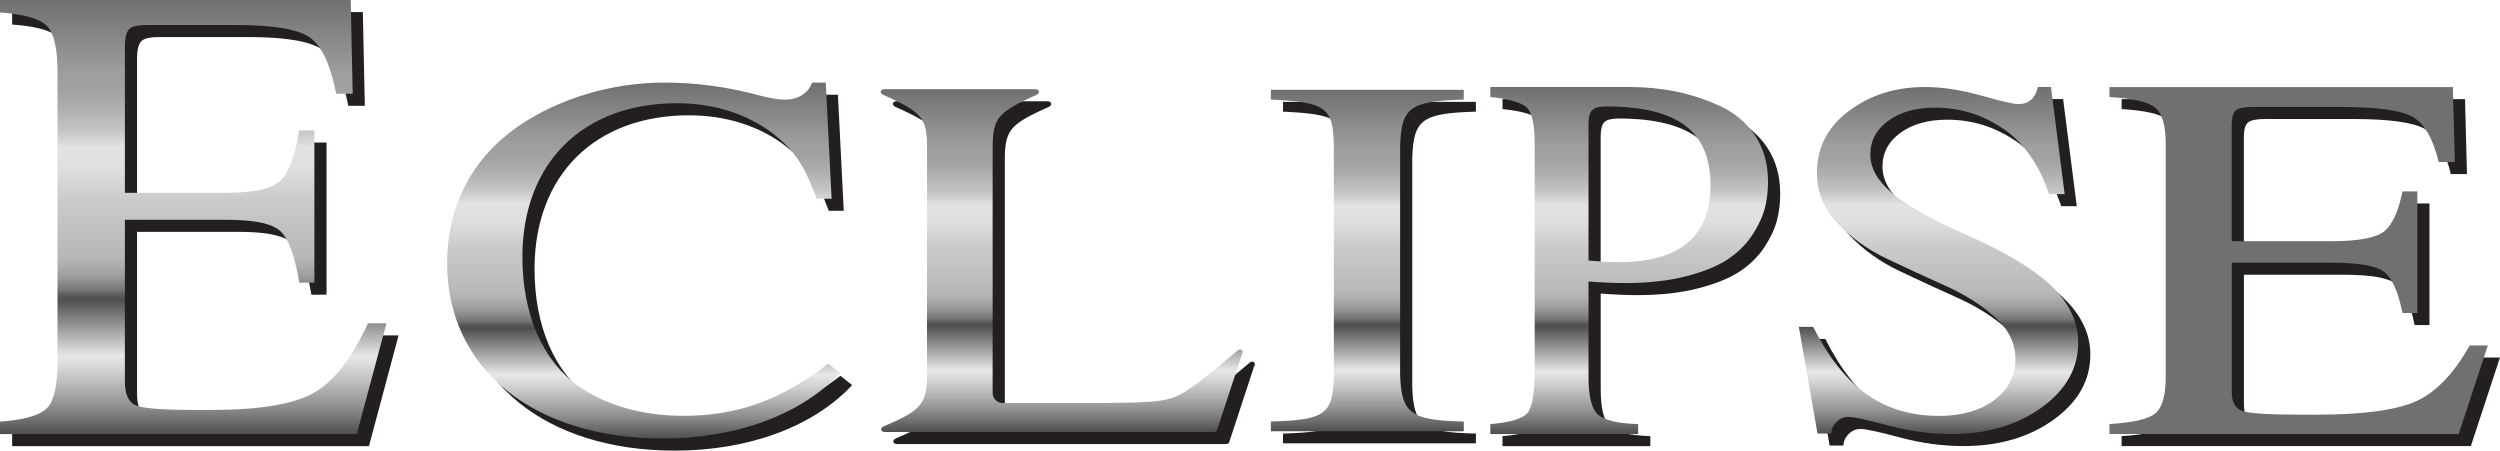
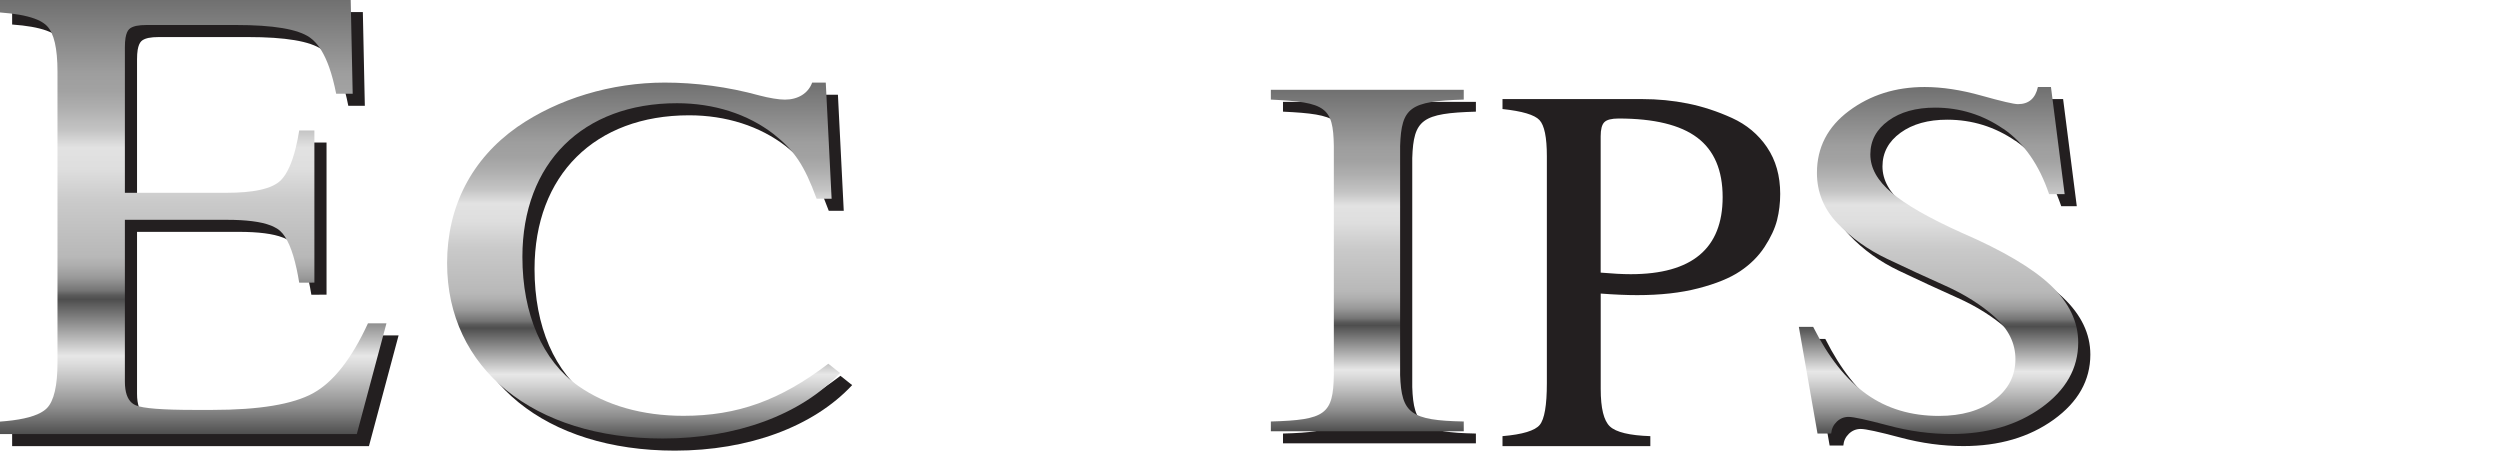
<svg xmlns="http://www.w3.org/2000/svg" width="172" height="31" viewBox="0 0 172 31" fill="none">
  <g clip-path="url(#clip0_47_1511)">
    <path fill-rule="evenodd" clip-rule="evenodd" d="M25.373 30.693H0.835V29.836C0.98 29.825 1.122 29.814 1.259 29.8C2.49 29.681 3.356 29.443 3.855 29.087C3.933 29.031 4.002 28.97 4.064 28.91C4.545 28.417 4.79 27.369 4.79 25.777V5.746C4.79 4.153 4.548 3.105 4.064 2.613C3.941 2.489 3.782 2.375 3.587 2.273C3.119 2.032 2.437 1.858 1.543 1.753C1.32 1.728 1.086 1.706 0.835 1.687V0.83H24.964L25.075 6.1L25.101 7.281H23.964C23.828 6.581 23.663 5.967 23.477 5.442C23.315 4.994 23.137 4.607 22.939 4.286C22.702 3.902 22.438 3.609 22.148 3.407C21.329 2.832 19.636 2.55 17.059 2.55H10.924C10.648 2.55 10.411 2.569 10.219 2.608C10.202 2.61 10.185 2.616 10.169 2.619C9.968 2.668 9.818 2.74 9.72 2.837C9.601 2.956 9.52 3.152 9.472 3.429C9.442 3.611 9.428 3.83 9.428 4.081V14.094H16.424C17.346 14.094 18.11 14.028 18.72 13.895C19.393 13.748 19.878 13.519 20.173 13.215C20.588 12.783 20.925 12.045 21.182 11.005C21.271 10.643 21.352 10.245 21.421 9.811C21.421 9.811 21.421 9.811 21.421 9.808H22.466V20.274L21.421 20.277C21.366 19.939 21.307 19.622 21.243 19.328C20.953 18.007 20.575 17.133 20.107 16.715C19.981 16.602 19.825 16.502 19.639 16.417C19.639 16.417 19.639 16.417 19.636 16.417C19.619 16.408 19.605 16.403 19.588 16.395C19.577 16.389 19.563 16.384 19.552 16.378C19.544 16.375 19.536 16.372 19.53 16.37C19.511 16.361 19.488 16.353 19.466 16.345C18.789 16.079 17.775 15.952 16.427 15.952H9.428V27.093C9.428 27.275 9.439 27.444 9.461 27.599C9.545 28.177 9.784 28.55 10.177 28.716C10.676 28.926 12.018 29.031 14.199 29.031H15.427C18.669 29.031 20.987 28.647 22.379 27.881C23.772 27.115 25.031 25.511 26.151 23.075H27.423L26.332 27.151L25.382 30.699L25.373 30.693Z" fill="#231F20" />
    <path d="M57.017 14.498C56.167 12.192 55.499 11.196 54.067 10.062C52.279 8.677 49.956 7.933 47.41 7.933C40.932 7.933 36.776 12.051 36.776 18.51C36.776 22.45 38.16 25.644 40.62 27.383C42.542 28.733 45.043 29.441 47.859 29.441C51.569 29.441 54.516 28.376 57.824 25.857L58.629 26.496C55.947 29.371 51.48 31.003 46.43 31.003C37.539 31.003 31.596 26.175 31.596 18.936C31.596 15.031 33.295 11.766 36.422 9.567C39.238 7.615 42.901 6.515 46.566 6.515C48.666 6.515 50.9 6.8 53.089 7.402C53.761 7.579 54.429 7.687 54.833 7.687C55.727 7.687 56.443 7.261 56.71 6.518H57.649L58.05 14.503H57.022L57.017 14.498Z" fill="#231F20" />
-     <path d="M86.298 25.16L84.574 30.408C84.546 30.494 84.465 30.552 84.376 30.552H61.732C61.629 30.552 61.543 30.522 61.495 30.466C61.462 30.43 61.451 30.386 61.462 30.339C61.479 30.267 61.548 30.198 61.651 30.154L61.858 30.065C62.055 29.98 62.231 29.902 62.395 29.828C62.545 29.759 62.682 29.692 62.813 29.626C62.935 29.565 63.044 29.507 63.147 29.449C63.245 29.393 63.334 29.341 63.417 29.288C63.576 29.186 63.712 29.089 63.829 28.99C63.944 28.893 64.038 28.796 64.122 28.694C64.205 28.592 64.275 28.484 64.334 28.368C64.395 28.246 64.445 28.116 64.484 27.972C64.506 27.895 64.523 27.815 64.54 27.729C64.556 27.638 64.57 27.544 64.582 27.441C64.593 27.334 64.604 27.217 64.609 27.093C64.615 26.955 64.618 26.814 64.618 26.656V10.856C64.618 10.701 64.615 10.56 64.609 10.425C64.604 10.3 64.593 10.19 64.582 10.085C64.57 9.985 64.556 9.894 64.54 9.808C64.523 9.725 64.506 9.648 64.487 9.573C64.448 9.432 64.4 9.308 64.339 9.191C64.281 9.078 64.214 8.973 64.133 8.873C64.052 8.774 63.958 8.677 63.846 8.58C63.729 8.481 63.596 8.384 63.44 8.282C63.356 8.226 63.267 8.174 63.169 8.119C63.066 8.06 62.958 8 62.835 7.936C62.707 7.87 62.568 7.801 62.412 7.726C62.242 7.646 62.064 7.56 61.863 7.471L61.612 7.358C61.523 7.317 61.459 7.256 61.437 7.189C61.423 7.142 61.429 7.098 61.459 7.059C61.504 7.001 61.593 6.965 61.699 6.965H72.052C72.152 6.965 72.235 6.996 72.283 7.048C72.316 7.084 72.327 7.129 72.319 7.176C72.305 7.247 72.238 7.317 72.141 7.361L71.89 7.474C71.692 7.565 71.511 7.648 71.341 7.729C71.185 7.803 71.049 7.872 70.921 7.939C70.801 8.002 70.689 8.063 70.586 8.121C70.489 8.177 70.4 8.232 70.316 8.284C70.157 8.387 70.027 8.484 69.91 8.583C69.798 8.68 69.704 8.774 69.623 8.876C69.542 8.976 69.472 9.081 69.417 9.194C69.355 9.313 69.308 9.437 69.269 9.576C69.247 9.65 69.23 9.728 69.213 9.811C69.197 9.899 69.183 9.991 69.171 10.087C69.16 10.195 69.152 10.306 69.144 10.427C69.138 10.56 69.132 10.701 69.132 10.859V27.862C69.132 28.252 69.439 28.556 69.832 28.556H75.104C75.383 28.556 75.63 28.556 75.856 28.556C76.082 28.556 76.285 28.556 76.474 28.556C76.661 28.556 76.834 28.556 76.993 28.553C77.151 28.553 77.299 28.553 77.433 28.547C77.706 28.547 77.937 28.542 78.146 28.536C78.352 28.534 78.533 28.528 78.697 28.525C78.861 28.52 79.006 28.517 79.137 28.511C79.271 28.506 79.391 28.5 79.499 28.495C79.711 28.484 79.895 28.473 80.067 28.459C80.226 28.445 80.368 28.431 80.499 28.415C80.624 28.398 80.739 28.381 80.85 28.362C80.956 28.343 81.053 28.323 81.148 28.299C81.243 28.276 81.332 28.252 81.418 28.224C81.597 28.166 81.761 28.102 81.936 28.017C82.028 27.972 82.117 27.922 82.215 27.87C82.315 27.812 82.421 27.748 82.532 27.676C82.655 27.596 82.783 27.511 82.925 27.408C83 27.356 83.078 27.297 83.167 27.231C83.259 27.162 83.354 27.09 83.454 27.013C83.563 26.93 83.68 26.838 83.808 26.736C83.953 26.623 84.098 26.504 84.256 26.377C84.343 26.308 84.432 26.233 84.532 26.153C84.63 26.073 84.738 25.984 84.855 25.887C85.114 25.674 85.39 25.442 85.699 25.185L85.981 24.947C86.039 24.897 86.109 24.872 86.173 24.875C86.226 24.881 86.27 24.906 86.298 24.947C86.337 25.005 86.343 25.085 86.315 25.168" fill="#231F20" />
    <path d="M88.27 29.828C92.025 29.723 92.559 29.33 92.604 26.634V10.875C92.559 8.213 92.069 7.859 88.27 7.682V7.007H101.542V7.682C97.832 7.789 97.252 8.215 97.163 10.875V26.634C97.252 29.261 97.879 29.756 101.542 29.828V30.502H88.27V29.828Z" fill="#231F20" />
    <path d="M121.573 10.134C120.969 9.244 120.161 8.572 119.158 8.116C118.153 7.66 117.142 7.328 116.125 7.123C115.109 6.918 114.053 6.816 112.964 6.816H103.372V7.502C104.728 7.646 105.575 7.897 105.915 8.26C106.254 8.619 106.424 9.449 106.424 10.748V26.366C106.424 27.881 106.26 28.838 105.934 29.233C105.608 29.629 104.753 29.889 103.372 30.007V30.693H113.543V30.007C112.114 29.96 111.187 29.736 110.764 29.341C110.34 28.946 110.129 28.086 110.129 26.761V20.197C111.073 20.269 111.908 20.305 112.635 20.305C114.234 20.305 115.638 20.15 116.849 19.834C118.061 19.522 119.016 19.132 119.718 18.662C120.42 18.192 120.983 17.633 121.406 16.984C121.829 16.334 122.113 15.723 122.261 15.145C122.406 14.567 122.478 13.967 122.478 13.342C122.478 12.092 122.175 11.022 121.57 10.132L121.573 10.134ZM112.198 18.864C111.641 18.864 110.95 18.828 110.126 18.756V9.379C110.126 8.898 110.209 8.575 110.379 8.406C110.549 8.237 110.875 8.154 111.36 8.154C113.805 8.154 115.61 8.594 116.774 9.471C117.936 10.35 118.518 11.713 118.518 13.563C118.518 17.097 116.409 18.864 112.195 18.864H112.198Z" fill="#231F20" />
    <path d="M138.655 9.689C137.243 8.721 135.68 8.235 133.968 8.235C132.653 8.235 131.583 8.533 130.756 9.133C129.929 9.733 129.514 10.508 129.514 11.45C129.514 12.393 129.999 13.251 130.971 14.08C131.94 14.91 133.555 15.833 135.809 16.848C138.636 18.07 140.674 19.276 141.931 20.465C143.187 21.654 143.816 22.962 143.816 24.391C143.816 26.169 142.972 27.663 141.29 28.874C139.605 30.085 137.535 30.69 135.082 30.69C133.653 30.69 132.205 30.494 130.737 30.101C129.266 29.709 128.361 29.512 128.018 29.512C127.704 29.512 127.433 29.623 127.205 29.841C126.977 30.063 126.848 30.331 126.821 30.654H125.879L124.595 23.319H125.581C126.637 25.417 127.865 26.963 129.263 27.956C130.661 28.948 132.319 29.443 134.229 29.443C135.8 29.443 137.07 29.081 138.04 28.354C139.009 27.627 139.496 26.686 139.496 25.533C139.496 24.45 139.026 23.487 138.084 22.644C137.143 21.803 136.001 21.081 134.658 20.482C133.316 19.881 131.982 19.265 130.656 18.632C129.327 17.998 128.194 17.185 127.252 16.193C126.311 15.2 125.84 14.047 125.84 12.731C125.84 10.978 126.576 9.554 128.046 8.459C129.517 7.364 131.249 6.816 133.249 6.816C134.447 6.816 135.747 7.012 137.146 7.405C138.544 7.798 139.388 7.994 139.672 7.994C140.413 7.994 140.869 7.601 141.042 6.816H141.942L142.883 14.188H141.814C141.128 12.158 140.078 10.66 138.666 9.689H138.655Z" fill="#231F20" />
-     <path d="M155.113 29.106C155.603 29.275 156.915 29.358 159.051 29.358H160.252C163.427 29.358 165.694 29.051 167.059 28.437C168.424 27.823 169.655 26.543 170.752 24.596H171.997L169.995 30.69H145.966V30.005C147.596 29.908 148.651 29.662 149.125 29.266C149.598 28.871 149.838 28.036 149.838 26.761V10.748C149.838 9.473 149.601 8.638 149.125 8.243C148.648 7.845 147.596 7.601 145.966 7.505V6.819H169.594L169.727 11.976H168.616C168.229 10.367 167.638 9.332 166.836 8.873C166.034 8.417 164.374 8.188 161.853 8.188H155.846C155.252 8.188 154.86 8.268 154.667 8.423C154.475 8.58 154.378 8.909 154.378 9.415V17.423H161.229C163.129 17.423 164.352 17.188 164.9 16.721C165.449 16.253 165.856 15.344 166.126 13.997H167.148V22.364H166.126C165.828 20.874 165.399 19.926 164.836 19.516C164.274 19.107 163.071 18.902 161.232 18.902H154.381V27.812C154.381 28.509 154.626 28.943 155.116 29.109" fill="#231F20" />
    <path fill-rule="evenodd" clip-rule="evenodd" d="M24.538 29.863H0V29.006C0.145 28.995 0.287 28.984 0.423 28.97C1.654 28.852 2.521 28.614 3.019 28.257C3.097 28.202 3.167 28.141 3.228 28.08C3.71 27.588 3.955 26.54 3.955 24.947V4.916C3.955 3.324 3.713 2.276 3.228 1.784C3.106 1.659 2.947 1.546 2.752 1.443C2.284 1.203 1.602 1.029 0.707 0.924C0.485 0.899 0.251 0.877 0 0.857V0H24.129L24.24 5.27L24.265 6.451H23.129C22.992 5.751 22.828 5.138 22.641 4.612C22.48 4.164 22.302 3.777 22.104 3.456C21.867 3.072 21.602 2.779 21.313 2.577C20.494 2.002 18.8 1.72 16.224 1.72H10.088C9.812 1.72 9.576 1.739 9.383 1.778C9.367 1.781 9.35 1.786 9.333 1.789C9.133 1.839 8.982 1.911 8.885 2.007C8.765 2.126 8.684 2.323 8.637 2.599C8.606 2.782 8.592 3 8.592 3.252V13.264H15.589C16.511 13.264 17.274 13.198 17.884 13.065C18.558 12.919 19.043 12.689 19.338 12.385C19.753 11.954 20.09 11.215 20.346 10.176C20.435 9.813 20.516 9.415 20.586 8.981C20.586 8.981 20.586 8.981 20.586 8.978H21.63V19.445L20.586 19.447C20.53 19.11 20.471 18.792 20.407 18.499C20.118 17.177 19.739 16.303 19.271 15.886C19.146 15.772 18.99 15.673 18.803 15.587C18.803 15.587 18.803 15.587 18.8 15.587C18.784 15.579 18.77 15.573 18.753 15.565C18.742 15.559 18.728 15.554 18.717 15.548C18.709 15.546 18.7 15.543 18.695 15.54C18.675 15.532 18.653 15.524 18.631 15.515C17.954 15.25 16.94 15.123 15.592 15.123H8.592V26.263C8.592 26.446 8.604 26.614 8.626 26.769C8.709 27.347 8.949 27.721 9.342 27.886C9.84 28.097 11.183 28.202 13.364 28.202H14.592C17.834 28.202 20.151 27.817 21.544 27.051C22.936 26.285 24.195 24.682 25.315 22.246H26.588L25.496 26.321L24.546 29.869L24.538 29.863Z" fill="url(#paint0_linear_47_1511)" />
    <path d="M56.181 13.665C55.332 11.359 54.663 10.364 53.232 9.23C51.444 7.845 49.121 7.101 46.575 7.101C40.096 7.101 35.941 11.218 35.941 17.678C35.941 21.618 37.325 24.812 39.784 26.551C41.706 27.9 44.207 28.608 47.023 28.608C50.733 28.608 53.68 27.544 56.989 25.024L57.794 25.663C55.112 28.539 50.644 30.171 45.594 30.171C36.704 30.171 30.76 25.343 30.76 18.103C30.76 14.199 32.459 10.933 35.587 8.735C38.403 6.783 42.066 5.682 45.731 5.682C47.831 5.682 50.065 5.967 52.254 6.57C52.925 6.747 53.594 6.855 53.998 6.855C54.892 6.855 55.607 6.429 55.875 5.685H56.813L57.215 13.671H56.187L56.181 13.665Z" fill="url(#paint1_linear_47_1511)" />
-     <path d="M85.46 24.331L83.736 29.579C83.708 29.664 83.627 29.723 83.538 29.723H60.894C60.791 29.723 60.704 29.692 60.657 29.637C60.624 29.601 60.612 29.557 60.624 29.51C60.64 29.438 60.71 29.369 60.813 29.324L61.019 29.236C61.217 29.15 61.392 29.073 61.557 28.998C61.707 28.929 61.843 28.863 61.974 28.796C62.097 28.735 62.206 28.677 62.309 28.619C62.406 28.564 62.495 28.511 62.579 28.459C62.738 28.357 62.874 28.26 62.991 28.16C63.105 28.063 63.2 27.967 63.283 27.864C63.367 27.762 63.437 27.654 63.495 27.538C63.556 27.416 63.607 27.286 63.646 27.143C63.668 27.065 63.685 26.985 63.701 26.899C63.718 26.808 63.732 26.714 63.743 26.612C63.754 26.504 63.765 26.388 63.771 26.263C63.776 26.125 63.779 25.984 63.779 25.826V10.026C63.779 9.872 63.776 9.731 63.771 9.595C63.765 9.471 63.754 9.36 63.743 9.255C63.732 9.155 63.718 9.064 63.701 8.978C63.685 8.895 63.668 8.818 63.648 8.743C63.609 8.602 63.562 8.478 63.501 8.362C63.442 8.248 63.375 8.143 63.295 8.044C63.214 7.944 63.119 7.847 63.008 7.751C62.891 7.651 62.757 7.554 62.601 7.452C62.518 7.397 62.428 7.344 62.331 7.289C62.228 7.231 62.119 7.17 61.997 7.106C61.869 7.04 61.729 6.971 61.573 6.896C61.404 6.816 61.225 6.73 61.025 6.642L60.774 6.529C60.685 6.487 60.621 6.426 60.599 6.36C60.585 6.313 60.59 6.269 60.621 6.23C60.665 6.172 60.755 6.136 60.86 6.136H71.213C71.313 6.136 71.397 6.166 71.444 6.219C71.478 6.255 71.489 6.299 71.481 6.346C71.467 6.418 71.4 6.487 71.302 6.531L71.052 6.645C70.854 6.736 70.673 6.819 70.503 6.899C70.347 6.974 70.21 7.043 70.082 7.109C69.963 7.173 69.851 7.234 69.748 7.292C69.651 7.347 69.561 7.402 69.478 7.455C69.319 7.557 69.188 7.654 69.071 7.753C68.96 7.85 68.865 7.944 68.784 8.047C68.704 8.146 68.634 8.251 68.578 8.365C68.517 8.483 68.47 8.608 68.431 8.746C68.408 8.821 68.392 8.898 68.375 8.981C68.358 9.07 68.344 9.161 68.333 9.258C68.322 9.366 68.314 9.476 68.305 9.598C68.3 9.731 68.294 9.872 68.294 10.029V27.032C68.294 27.422 68.6 27.726 68.993 27.726H74.266C74.544 27.726 74.792 27.726 75.018 27.726C75.243 27.726 75.447 27.726 75.636 27.726C75.823 27.726 75.995 27.726 76.154 27.723C76.313 27.723 76.46 27.723 76.594 27.718C76.867 27.718 77.098 27.712 77.307 27.707C77.513 27.704 77.694 27.698 77.859 27.696C78.023 27.69 78.168 27.687 78.299 27.682C78.433 27.676 78.552 27.671 78.661 27.665C78.873 27.654 79.056 27.643 79.229 27.629C79.388 27.616 79.53 27.602 79.661 27.585C79.786 27.569 79.9 27.552 80.012 27.532C80.118 27.513 80.215 27.494 80.31 27.469C80.404 27.447 80.493 27.422 80.58 27.394C80.758 27.336 80.922 27.273 81.098 27.187C81.19 27.143 81.279 27.093 81.376 27.04C81.477 26.982 81.583 26.919 81.694 26.847C81.817 26.767 81.945 26.681 82.087 26.579C82.162 26.526 82.24 26.468 82.329 26.402C82.421 26.332 82.516 26.261 82.616 26.183C82.725 26.1 82.841 26.009 82.97 25.907C83.115 25.793 83.259 25.674 83.418 25.547C83.504 25.478 83.594 25.403 83.694 25.323C83.791 25.243 83.9 25.154 84.017 25.058C84.276 24.845 84.552 24.613 84.861 24.355L85.142 24.118C85.201 24.068 85.27 24.043 85.334 24.046C85.387 24.051 85.432 24.076 85.46 24.118C85.499 24.176 85.504 24.256 85.476 24.339" fill="url(#paint2_linear_47_1511)" />
    <path d="M87.435 28.998C91.189 28.893 91.724 28.5 91.768 25.804V10.046C91.724 7.383 91.234 7.029 87.435 6.852V6.177H100.706V6.852C96.996 6.96 96.417 7.386 96.328 10.046V25.804C96.417 28.431 97.044 28.926 100.706 28.998V29.673H87.435V28.998Z" fill="url(#paint3_linear_47_1511)" />
-     <path d="M120.735 9.305C120.13 8.414 119.323 7.742 118.32 7.286C117.314 6.83 116.303 6.498 115.287 6.293C114.27 6.089 113.215 5.987 112.126 5.987H102.533V6.672C103.89 6.816 104.736 7.068 105.076 7.43C105.416 7.789 105.586 8.619 105.586 9.919V25.536C105.586 27.051 105.421 28.008 105.096 28.404C104.77 28.799 103.915 29.059 102.533 29.178V29.864H112.705V29.178C111.276 29.131 110.349 28.907 109.925 28.511C109.502 28.116 109.29 27.256 109.29 25.931V19.367C110.234 19.439 111.07 19.475 111.797 19.475C113.396 19.475 114.799 19.32 116.011 19.005C117.223 18.692 118.178 18.302 118.88 17.832C119.582 17.362 120.144 16.804 120.568 16.154C120.991 15.504 121.275 14.893 121.423 14.315C121.568 13.737 121.64 13.137 121.64 12.512C121.64 11.262 121.336 10.192 120.732 9.302L120.735 9.305ZM111.362 18.034C110.805 18.034 110.115 17.998 109.29 17.927V8.547C109.29 8.066 109.374 7.742 109.544 7.574C109.714 7.405 110.039 7.322 110.524 7.322C112.97 7.322 114.774 7.762 115.939 8.638C117.1 9.518 117.682 10.881 117.682 12.731C117.682 16.265 115.574 18.032 111.36 18.032L111.362 18.034Z" fill="url(#paint4_linear_47_1511)" />
    <path d="M137.82 8.86C136.408 7.892 134.845 7.405 133.132 7.405C131.817 7.405 130.748 7.704 129.921 8.304C129.094 8.904 128.679 9.678 128.679 10.621C128.679 11.564 129.163 12.421 130.135 13.251C131.104 14.08 132.72 15.004 134.973 16.018C137.8 17.241 139.839 18.446 141.095 19.635C142.351 20.824 142.981 22.132 142.981 23.562C142.981 25.34 142.137 26.833 140.455 28.044C138.769 29.255 136.7 29.861 134.246 29.861C132.817 29.861 131.369 29.665 129.901 29.272C128.431 28.879 127.525 28.683 127.183 28.683C126.868 28.683 126.598 28.794 126.37 29.012C126.141 29.233 126.013 29.501 125.985 29.825H125.044L123.76 22.489H124.746C125.801 24.588 127.03 26.133 128.428 27.126C129.826 28.119 131.483 28.614 133.394 28.614C134.965 28.614 136.235 28.252 137.204 27.524C138.173 26.797 138.661 25.857 138.661 24.704C138.661 23.62 138.19 22.658 137.249 21.814C136.307 20.974 135.165 20.252 133.823 19.652C132.48 19.052 131.146 18.435 129.82 17.802C128.492 17.169 127.358 16.356 126.417 15.363C125.475 14.37 125.005 13.217 125.005 11.901C125.005 10.148 125.74 8.724 127.211 7.629C128.681 6.534 130.414 5.987 132.414 5.987C133.611 5.987 134.912 6.183 136.31 6.576C137.708 6.968 138.552 7.165 138.836 7.165C139.577 7.165 140.034 6.772 140.207 5.987H141.106L142.048 13.358H140.978C140.293 11.329 139.243 9.83 137.831 8.86H137.82Z" fill="url(#paint5_linear_47_1511)" />
-     <path d="M154.278 28.276C154.768 28.445 156.08 28.528 158.216 28.528H159.416C162.592 28.528 164.859 28.221 166.224 27.607C167.588 26.993 168.819 25.713 169.917 23.766H171.162L169.159 29.861H145.131V29.175C146.76 29.078 147.816 28.832 148.289 28.437C148.763 28.041 149.002 27.206 149.002 25.931V9.919C149.002 8.644 148.766 7.809 148.289 7.413C147.813 7.015 146.76 6.772 145.131 6.675V5.989H168.758L168.892 11.146H167.78C167.393 9.537 166.803 8.503 166.001 8.044C165.199 7.588 163.539 7.358 161.018 7.358H155.01C154.417 7.358 154.024 7.438 153.832 7.593C153.64 7.751 153.542 8.08 153.542 8.586V16.594H160.394C162.294 16.594 163.516 16.358 164.065 15.891C164.614 15.424 165.02 14.514 165.29 13.168H166.313V21.535H165.29C164.992 20.044 164.564 19.096 164.001 18.687C163.438 18.277 162.235 18.073 160.397 18.073H153.545V26.982C153.545 27.679 153.79 28.113 154.28 28.279" fill="url(#paint6_linear_47_1511)" />
  </g>
  <defs>
    <linearGradient id="paint0_linear_47_1511" x1="13.291" y1="29.863" x2="13.291" y2="0" gradientUnits="userSpaceOnUse">
      <stop stop-color="#4F4F4F" />
      <stop offset="0.06" stop-color="#8C8C8C" />
      <stop offset="0.12" stop-color="#BDBDBD" />
      <stop offset="0.16" stop-color="#DBDBDB" />
      <stop offset="0.18" stop-color="#E7E7E7" />
      <stop offset="0.31" stop-color="#4E4E4E" />
      <stop offset="0.32" stop-color="#5B5B5B" />
      <stop offset="0.33" stop-color="#747474" />
      <stop offset="0.36" stop-color="#999999" />
      <stop offset="0.39" stop-color="#AFAFAF" />
      <stop offset="0.41" stop-color="#B8B8B8" />
      <stop offset="0.53" stop-color="#C9C9C9" />
      <stop offset="0.54" stop-color="#CBCBCB" />
      <stop offset="0.61" stop-color="#DEDEDE" />
      <stop offset="0.66" stop-color="#E2E2E2" />
      <stop offset="0.7" stop-color="#C4C4C4" />
      <stop offset="0.75" stop-color="#AFAFAF" />
      <stop offset="0.79" stop-color="#A2A2A2" />
      <stop offset="0.83" stop-color="#9E9E9E" />
      <stop offset="1" stop-color="#707070" />
    </linearGradient>
    <linearGradient id="paint1_linear_47_1511" x1="44.274" y1="30.171" x2="44.274" y2="5.682" gradientUnits="userSpaceOnUse">
      <stop stop-color="#4F4F4F" />
      <stop offset="0.06" stop-color="#8C8C8C" />
      <stop offset="0.12" stop-color="#BDBDBD" />
      <stop offset="0.16" stop-color="#DBDBDB" />
      <stop offset="0.18" stop-color="#E7E7E7" />
      <stop offset="0.31" stop-color="#4E4E4E" />
      <stop offset="0.32" stop-color="#5B5B5B" />
      <stop offset="0.33" stop-color="#747474" />
      <stop offset="0.36" stop-color="#999999" />
      <stop offset="0.39" stop-color="#AFAFAF" />
      <stop offset="0.41" stop-color="#B8B8B8" />
      <stop offset="0.53" stop-color="#C9C9C9" />
      <stop offset="0.54" stop-color="#CBCBCB" />
      <stop offset="0.61" stop-color="#DEDEDE" />
      <stop offset="0.66" stop-color="#E2E2E2" />
      <stop offset="0.7" stop-color="#C4C4C4" />
      <stop offset="0.75" stop-color="#AFAFAF" />
      <stop offset="0.79" stop-color="#A2A2A2" />
      <stop offset="0.83" stop-color="#9E9E9E" />
      <stop offset="1" stop-color="#707070" />
    </linearGradient>
    <linearGradient id="paint2_linear_47_1511" x1="73.029" y1="29.72" x2="73.029" y2="6.13" gradientUnits="userSpaceOnUse">
      <stop stop-color="#4F4F4F" />
      <stop offset="0.06" stop-color="#8C8C8C" />
      <stop offset="0.12" stop-color="#BDBDBD" />
      <stop offset="0.16" stop-color="#DBDBDB" />
      <stop offset="0.18" stop-color="#E7E7E7" />
      <stop offset="0.31" stop-color="#4E4E4E" />
      <stop offset="0.32" stop-color="#5B5B5B" />
      <stop offset="0.33" stop-color="#747474" />
      <stop offset="0.36" stop-color="#999999" />
      <stop offset="0.39" stop-color="#AFAFAF" />
      <stop offset="0.41" stop-color="#B8B8B8" />
      <stop offset="0.53" stop-color="#C9C9C9" />
      <stop offset="0.54" stop-color="#CBCBCB" />
      <stop offset="0.61" stop-color="#DEDEDE" />
      <stop offset="0.66" stop-color="#E2E2E2" />
      <stop offset="0.7" stop-color="#C4C4C4" />
      <stop offset="0.75" stop-color="#AFAFAF" />
      <stop offset="0.79" stop-color="#A2A2A2" />
      <stop offset="0.83" stop-color="#9E9E9E" />
      <stop offset="1" stop-color="#707070" />
    </linearGradient>
    <linearGradient id="paint3_linear_47_1511" x1="94.069" y1="29.673" x2="94.069" y2="6.177" gradientUnits="userSpaceOnUse">
      <stop stop-color="#4F4F4F" />
      <stop offset="0.06" stop-color="#8C8C8C" />
      <stop offset="0.12" stop-color="#BDBDBD" />
      <stop offset="0.16" stop-color="#DBDBDB" />
      <stop offset="0.18" stop-color="#E7E7E7" />
      <stop offset="0.31" stop-color="#4E4E4E" />
      <stop offset="0.32" stop-color="#5B5B5B" />
      <stop offset="0.33" stop-color="#747474" />
      <stop offset="0.36" stop-color="#999999" />
      <stop offset="0.39" stop-color="#AFAFAF" />
      <stop offset="0.41" stop-color="#B8B8B8" />
      <stop offset="0.53" stop-color="#C9C9C9" />
      <stop offset="0.54" stop-color="#CBCBCB" />
      <stop offset="0.61" stop-color="#DEDEDE" />
      <stop offset="0.66" stop-color="#E2E2E2" />
      <stop offset="0.7" stop-color="#C4C4C4" />
      <stop offset="0.75" stop-color="#AFAFAF" />
      <stop offset="0.79" stop-color="#A2A2A2" />
      <stop offset="0.83" stop-color="#9E9E9E" />
      <stop offset="1" stop-color="#707070" />
    </linearGradient>
    <linearGradient id="paint4_linear_47_1511" x1="112.089" y1="29.864" x2="112.089" y2="5.987" gradientUnits="userSpaceOnUse">
      <stop stop-color="#4F4F4F" />
      <stop offset="0.06" stop-color="#8C8C8C" />
      <stop offset="0.12" stop-color="#BDBDBD" />
      <stop offset="0.16" stop-color="#DBDBDB" />
      <stop offset="0.18" stop-color="#E7E7E7" />
      <stop offset="0.31" stop-color="#4E4E4E" />
      <stop offset="0.32" stop-color="#5B5B5B" />
      <stop offset="0.33" stop-color="#747474" />
      <stop offset="0.36" stop-color="#999999" />
      <stop offset="0.39" stop-color="#AFAFAF" />
      <stop offset="0.41" stop-color="#B8B8B8" />
      <stop offset="0.53" stop-color="#C9C9C9" />
      <stop offset="0.54" stop-color="#CBCBCB" />
      <stop offset="0.61" stop-color="#DEDEDE" />
      <stop offset="0.66" stop-color="#E2E2E2" />
      <stop offset="0.7" stop-color="#C4C4C4" />
      <stop offset="0.75" stop-color="#AFAFAF" />
      <stop offset="0.79" stop-color="#A2A2A2" />
      <stop offset="0.83" stop-color="#9E9E9E" />
      <stop offset="1" stop-color="#707070" />
    </linearGradient>
    <linearGradient id="paint5_linear_47_1511" x1="133.366" y1="29.864" x2="133.366" y2="5.987" gradientUnits="userSpaceOnUse">
      <stop stop-color="#4F4F4F" />
      <stop offset="0.06" stop-color="#8C8C8C" />
      <stop offset="0.12" stop-color="#BDBDBD" />
      <stop offset="0.16" stop-color="#DBDBDB" />
      <stop offset="0.18" stop-color="#E7E7E7" />
      <stop offset="0.31" stop-color="#4E4E4E" />
      <stop offset="0.32" stop-color="#5B5B5B" />
      <stop offset="0.33" stop-color="#747474" />
      <stop offset="0.36" stop-color="#999999" />
      <stop offset="0.39" stop-color="#AFAFAF" />
      <stop offset="0.41" stop-color="#B8B8B8" />
      <stop offset="0.53" stop-color="#C9C9C9" />
      <stop offset="0.54" stop-color="#CBCBCB" />
      <stop offset="0.61" stop-color="#DEDEDE" />
      <stop offset="0.66" stop-color="#E2E2E2" />
      <stop offset="0.7" stop-color="#C4C4C4" />
      <stop offset="0.75" stop-color="#AFAFAF" />
      <stop offset="0.79" stop-color="#A2A2A2" />
      <stop offset="0.83" stop-color="#9E9E9E" />
      <stop offset="1" stop-color="#707070" />
    </linearGradient>
    <linearGradient id="paint6_linear_47_1511" x1="158.149" y1="-3.83296e-05" x2="158.149" y2="5.986" gradientUnits="userSpaceOnUse">
      <stop stop-color="#4F4F4F" />
      <stop offset="0.06" stop-color="#8C8C8C" />
      <stop offset="0.12" stop-color="#BDBDBD" />
      <stop offset="0.16" stop-color="#DBDBDB" />
      <stop offset="0.18" stop-color="#E7E7E7" />
      <stop offset="0.31" stop-color="#4E4E4E" />
      <stop offset="0.32" stop-color="#5B5B5B" />
      <stop offset="0.33" stop-color="#747474" />
      <stop offset="0.36" stop-color="#999999" />
      <stop offset="0.39" stop-color="#AFAFAF" />
      <stop offset="0.41" stop-color="#B8B8B8" />
      <stop offset="0.53" stop-color="#C9C9C9" />
      <stop offset="0.54" stop-color="#CBCBCB" />
      <stop offset="0.61" stop-color="#DEDEDE" />
      <stop offset="0.66" stop-color="#E2E2E2" />
      <stop offset="0.7" stop-color="#C4C4C4" />
      <stop offset="0.75" stop-color="#AFAFAF" />
      <stop offset="0.79" stop-color="#A2A2A2" />
      <stop offset="0.83" stop-color="#9E9E9E" />
      <stop offset="1" stop-color="#707070" />
    </linearGradient>
    <clipPath id="clip0_47_1511">
      <rect width="172" height="31" fill="white" />
    </clipPath>
  </defs>
</svg>